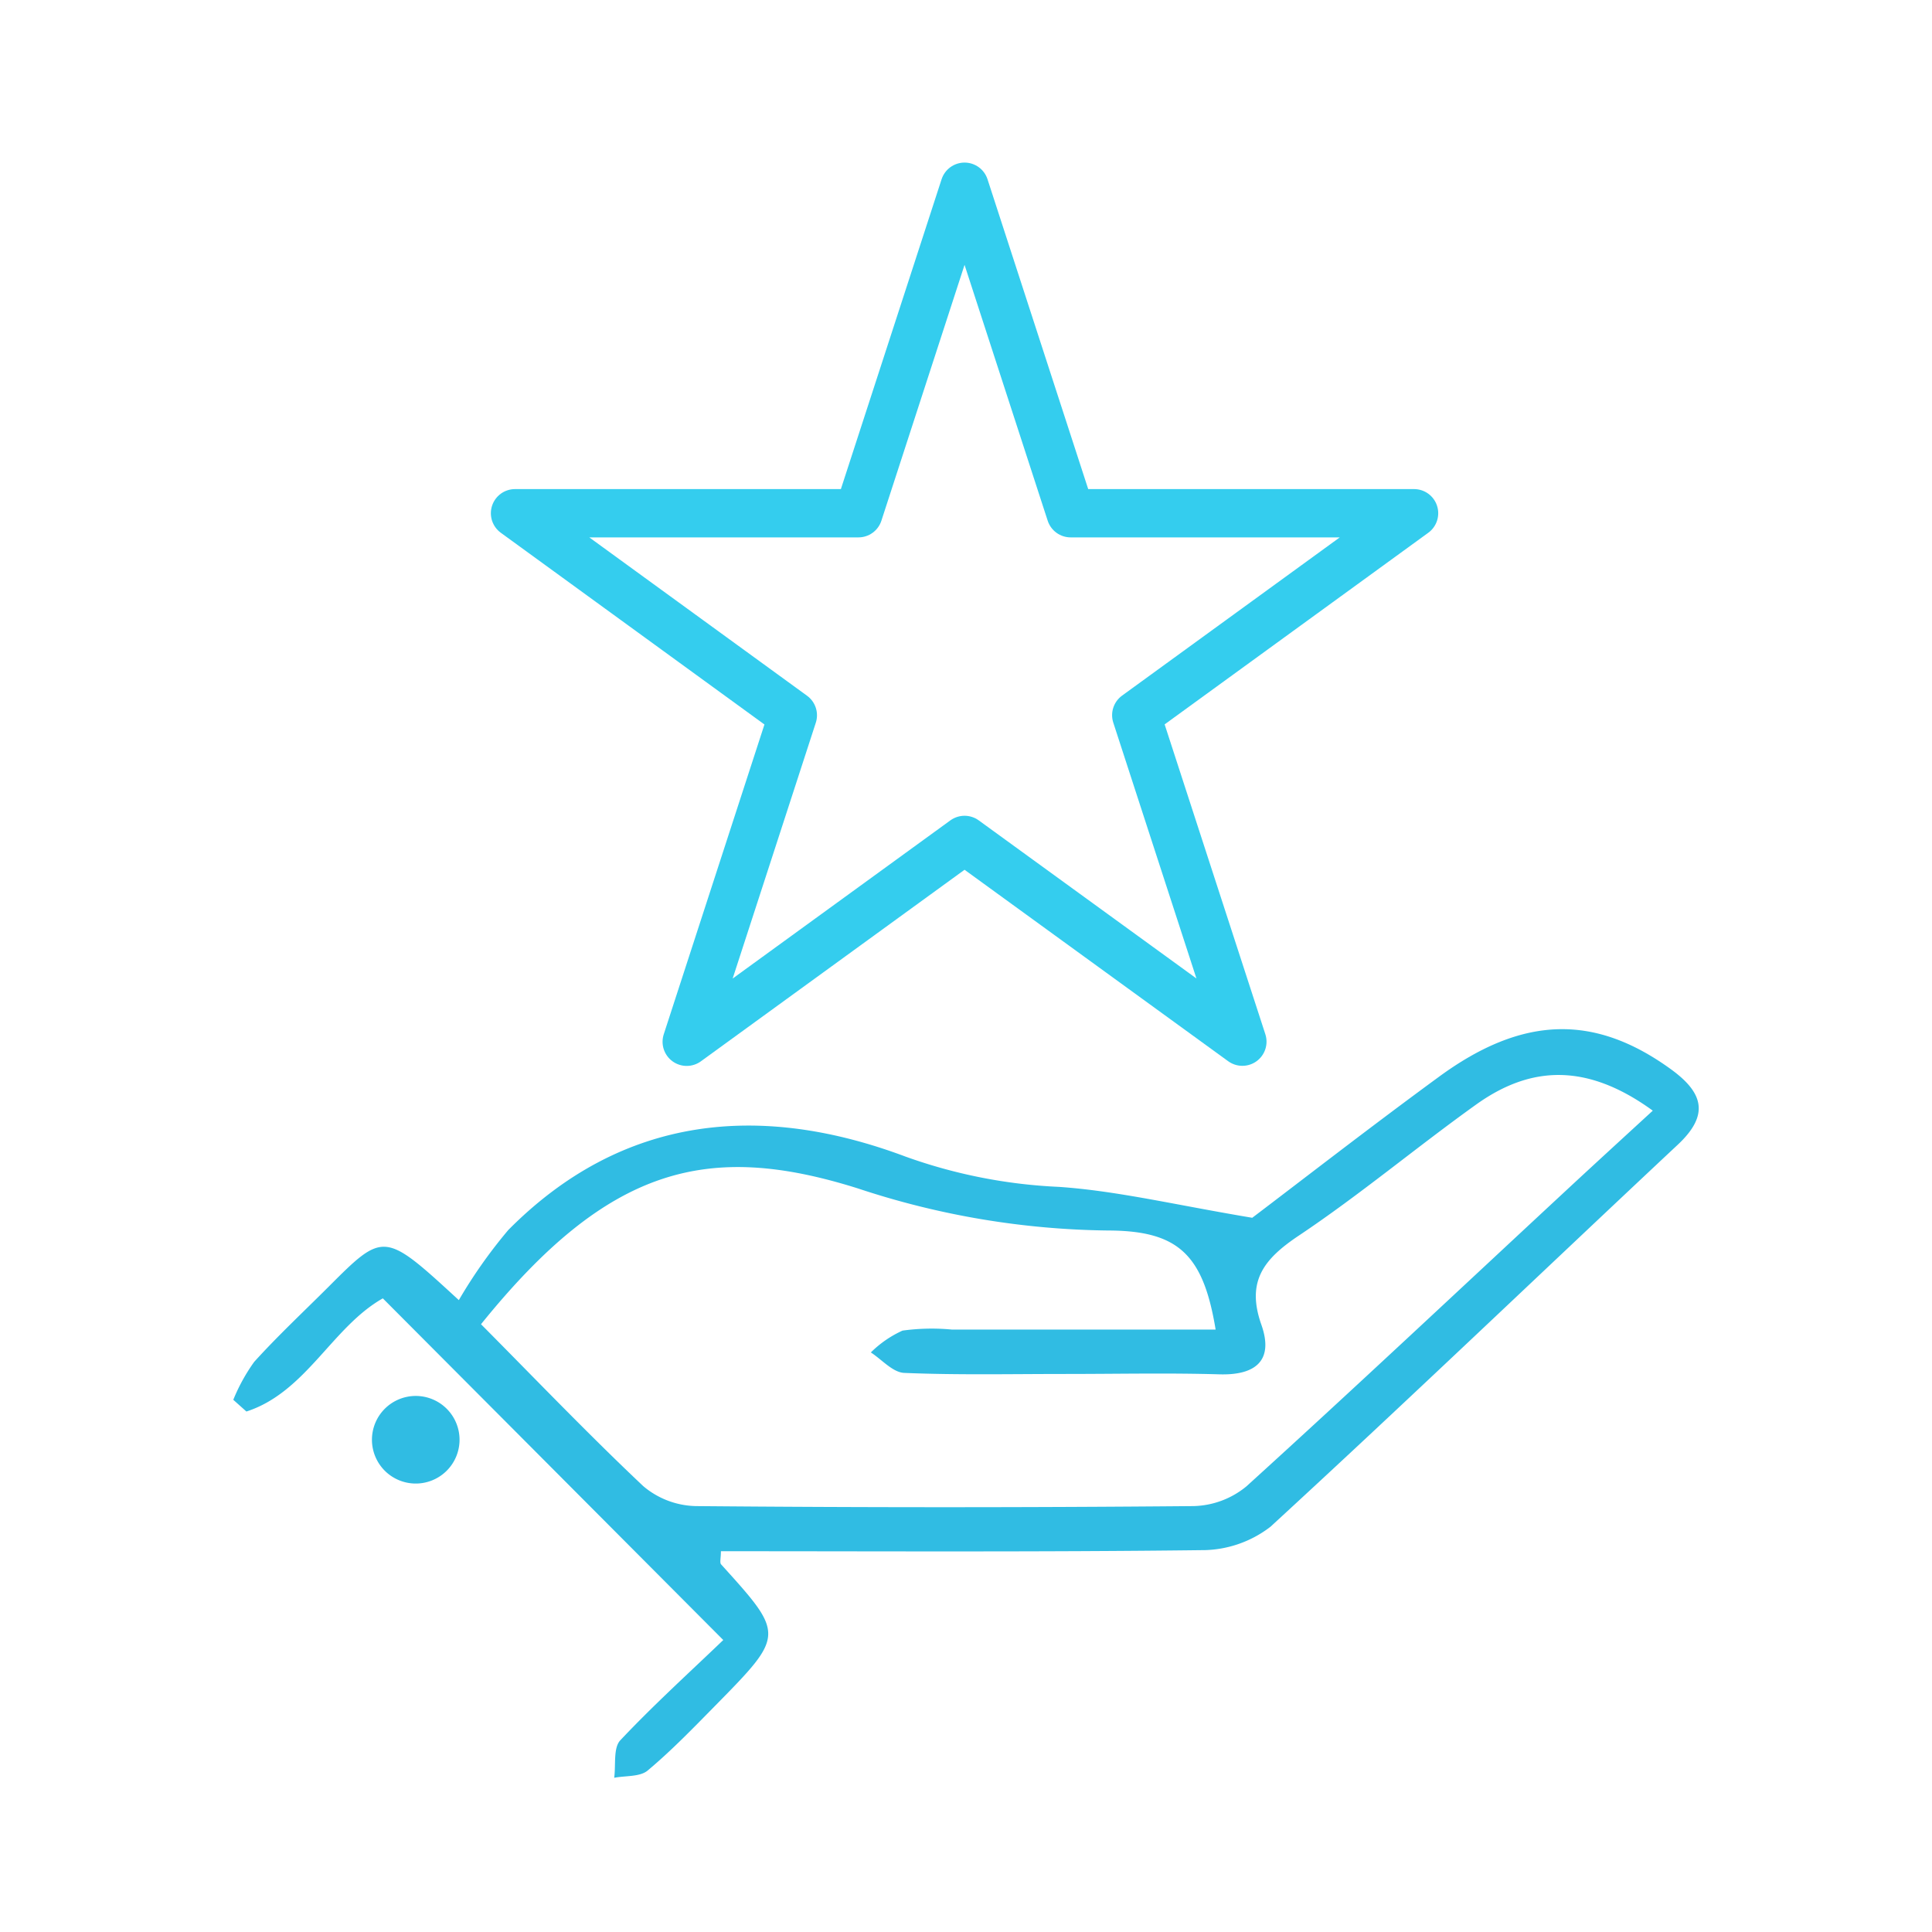
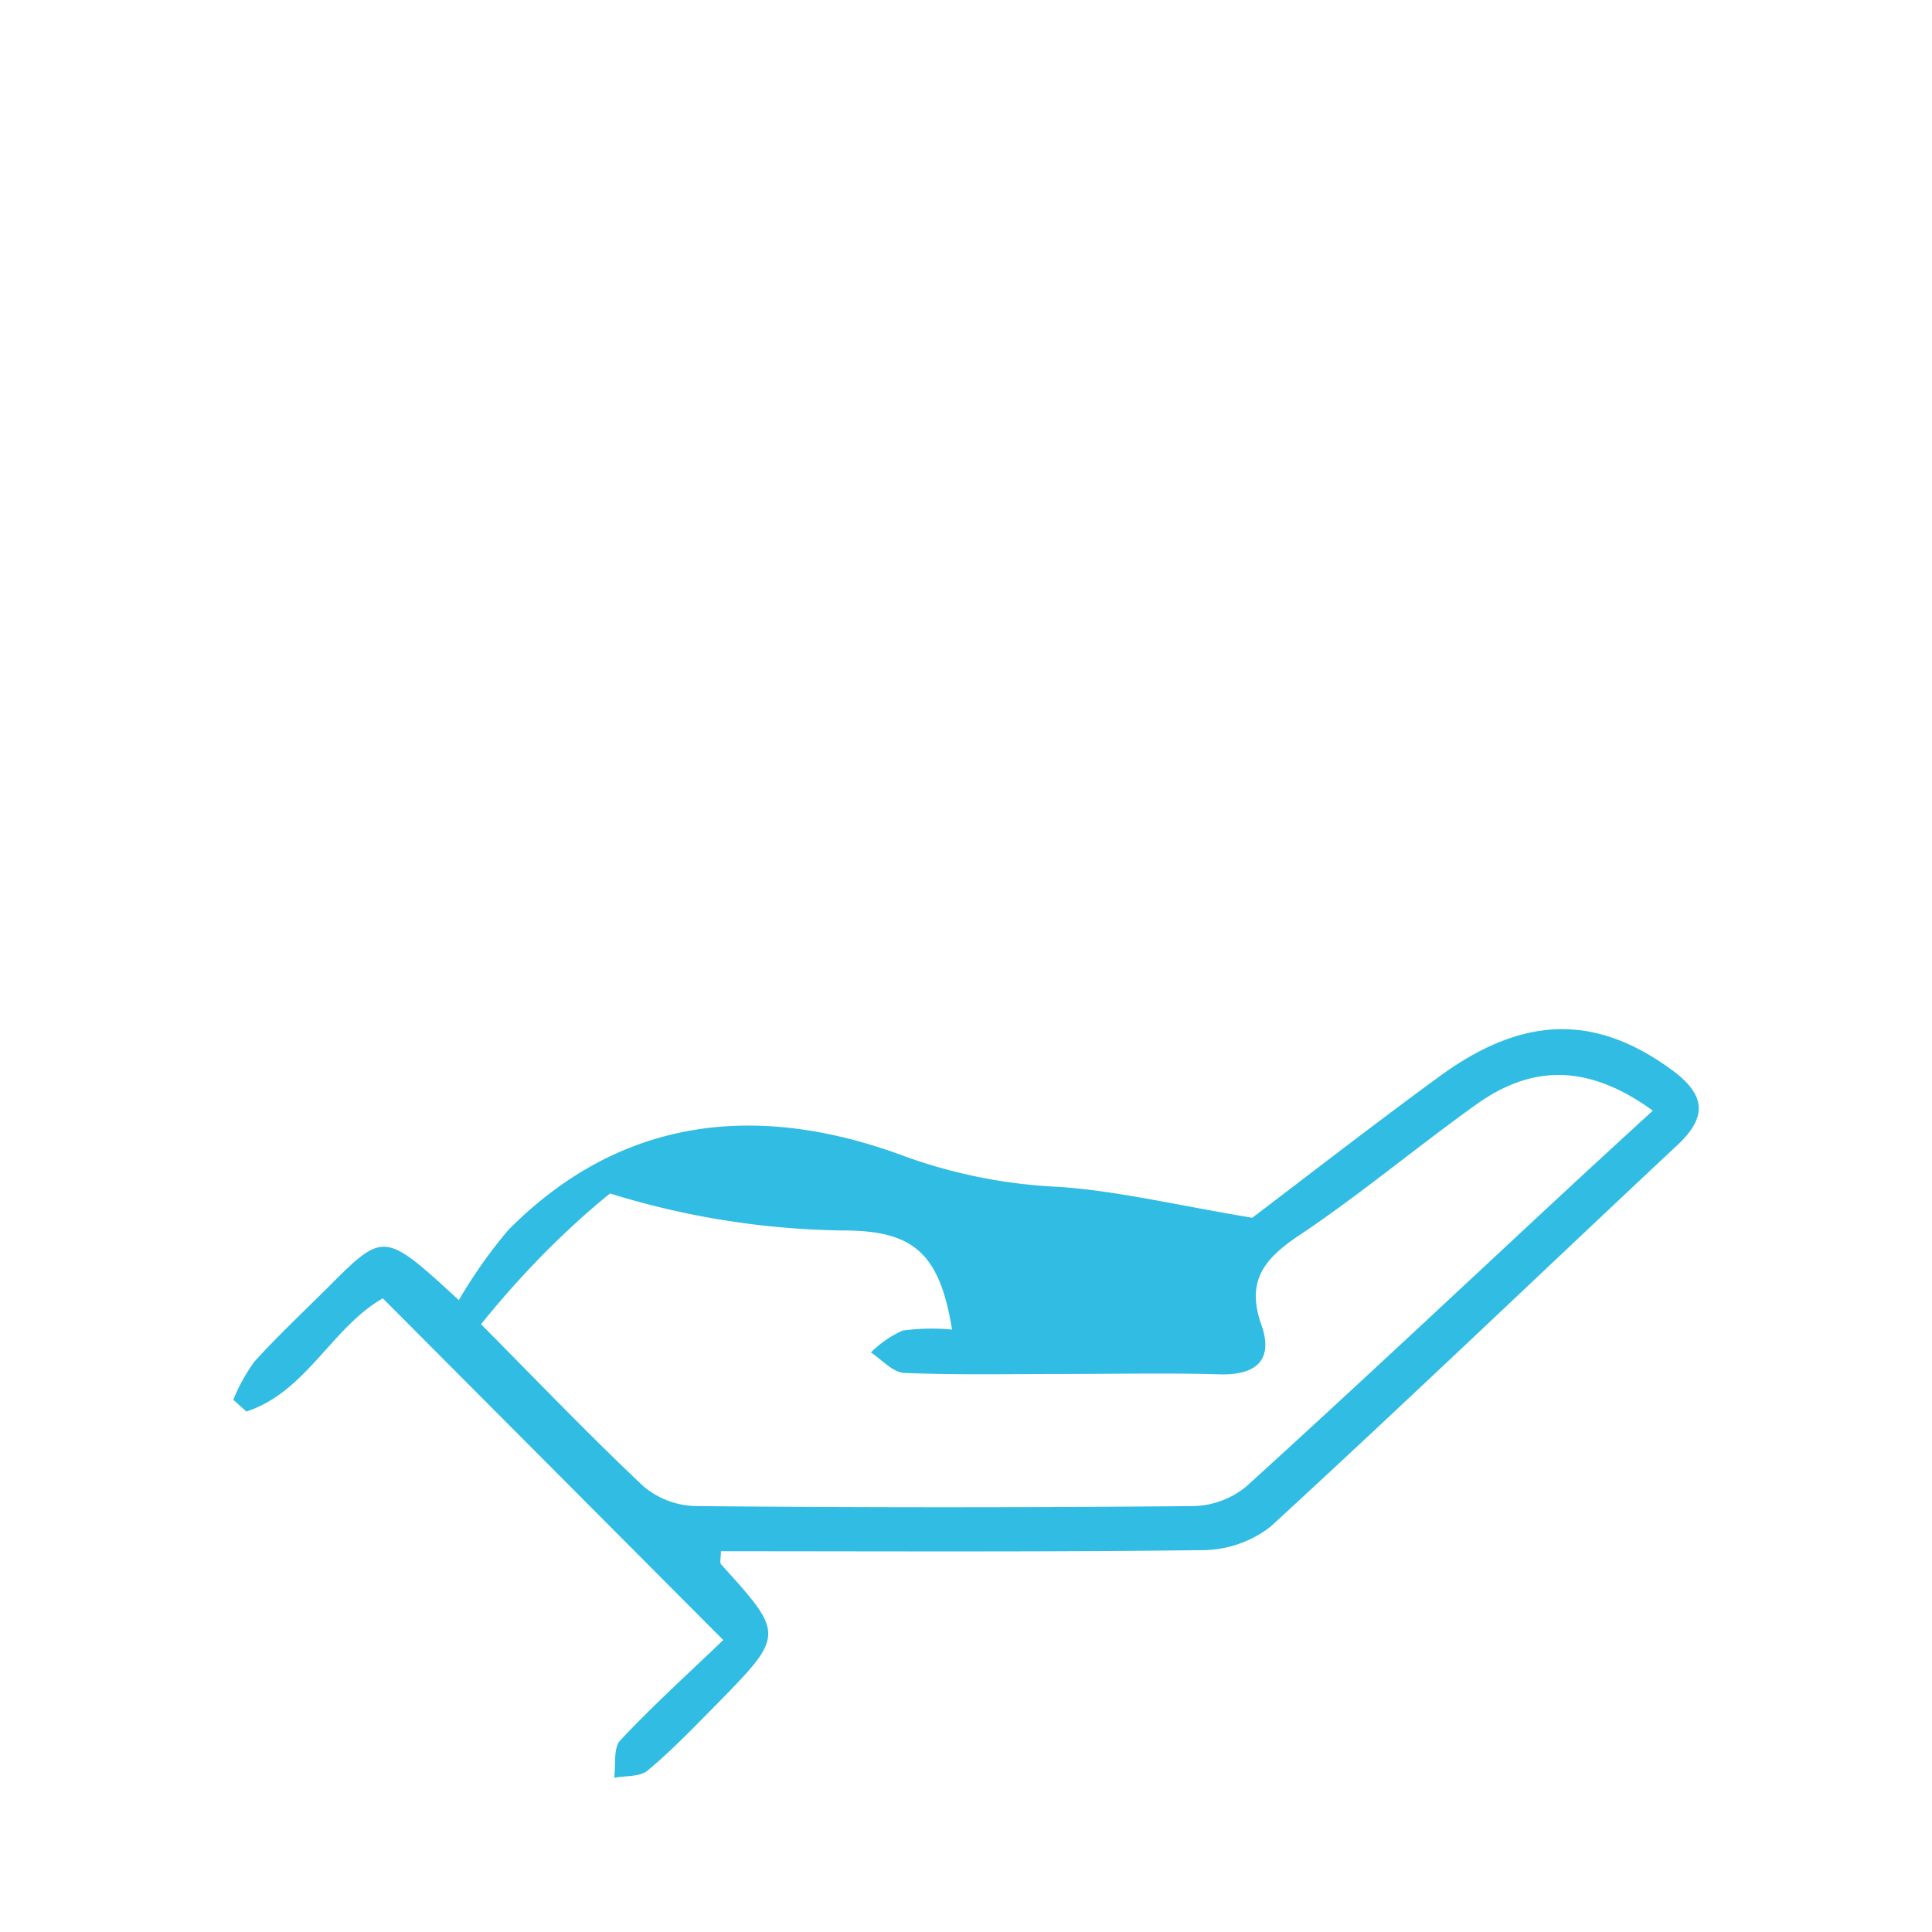
<svg xmlns="http://www.w3.org/2000/svg" width="100" height="100" viewBox="0 0 100 100">
  <defs>
    <clipPath id="clip-path">
      <rect id="Rectangle_128152" data-name="Rectangle 128152" width="100" height="100" transform="translate(-13208 -2856)" fill="#fff" />
    </clipPath>
  </defs>
  <g id="Mask_Group_245" data-name="Mask Group 245" transform="translate(13208 2856)" clip-path="url(#clip-path)">
    <g id="Group_268384" data-name="Group 268384" transform="translate(-13195.925 -2847.335)">
      <g id="Group_268385" data-name="Group 268385" transform="translate(0 1)">
-         <path id="Path_243379" data-name="Path 243379" d="M12.822,64.17c2.853,2.872,5.557,5.7,8.4,8.382a4.356,4.356,0,0,0,2.717,1.031q12.884.115,25.769,0a4.464,4.464,0,0,0,2.732-1.022C58.014,67.5,63.5,62.341,69.02,57.215c1.437-1.335,2.884-2.659,4.453-4.1-3.41-2.479-6.321-2.338-9.147-.313-3.09,2.212-6.013,4.667-9.169,6.777-1.811,1.21-2.739,2.363-1.944,4.615.644,1.823-.258,2.626-2.172,2.569-2.67-.078-5.344-.018-8.017-.019-2.768,0-5.538.06-8.3-.055C34.132,66.661,33.57,66,33,65.63A5.627,5.627,0,0,1,34.639,64.5a11.092,11.092,0,0,1,2.565-.053H50.846c-.638-3.872-1.921-5.119-5.561-5.128a42.481,42.481,0,0,1-12.944-2.175C24.556,54.691,19.417,56,12.822,64.17M25.356,80.51,7.74,62.831C5.113,64.318,3.768,67.687.679,68.688L0,68.081a9.485,9.485,0,0,1,1.081-1.962c1.216-1.343,2.544-2.584,3.828-3.866C7.8,59.36,7.8,59.36,11.674,62.922a25.618,25.618,0,0,1,2.56-3.629c5.946-6,13.126-6.588,20.56-3.8a26.974,26.974,0,0,0,7.932,1.567c3.031.207,6.025.933,10.015,1.6,2.572-1.947,6.087-4.68,9.678-7.308,4.355-3.187,8.074-3.226,12-.375,1.693,1.23,1.979,2.372.348,3.9-7.031,6.587-13.987,13.254-21.08,19.773a5.812,5.812,0,0,1-3.6,1.214c-8.284.1-16.571.055-24.848.055,0,.361-.071.591.011.682,3.295,3.641,3.3,3.645-.292,7.3-1.138,1.157-2.269,2.331-3.51,3.369-.4.335-1.145.262-1.732.376.091-.66-.056-1.546.317-1.942,1.7-1.806,3.54-3.474,5.326-5.186" transform="translate(0 -5.293)" fill="#30bce3" />
-         <path id="Path_243380" data-name="Path 243380" d="M12.418,72.018a2.267,2.267,0,1,1-2.267-2.267,2.267,2.267,0,0,1,2.267,2.267" transform="translate(-0.707 -7.162)" fill="#30bce3" />
-         <path id="Path_243381" data-name="Path 243381" d="M39.286,1l5.492,16.9H62.553L48.173,28.352l5.493,16.9L39.286,34.809,24.905,45.257l5.493-16.9L16.018,17.9H33.793Z" transform="translate(-1.436 -1)" fill="none" stroke="#34cdee" stroke-linejoin="round" stroke-width="2.5" />
+         <path id="Path_243379" data-name="Path 243379" d="M12.822,64.17c2.853,2.872,5.557,5.7,8.4,8.382a4.356,4.356,0,0,0,2.717,1.031q12.884.115,25.769,0a4.464,4.464,0,0,0,2.732-1.022C58.014,67.5,63.5,62.341,69.02,57.215c1.437-1.335,2.884-2.659,4.453-4.1-3.41-2.479-6.321-2.338-9.147-.313-3.09,2.212-6.013,4.667-9.169,6.777-1.811,1.21-2.739,2.363-1.944,4.615.644,1.823-.258,2.626-2.172,2.569-2.67-.078-5.344-.018-8.017-.019-2.768,0-5.538.06-8.3-.055C34.132,66.661,33.57,66,33,65.63A5.627,5.627,0,0,1,34.639,64.5a11.092,11.092,0,0,1,2.565-.053c-.638-3.872-1.921-5.119-5.561-5.128a42.481,42.481,0,0,1-12.944-2.175C24.556,54.691,19.417,56,12.822,64.17M25.356,80.51,7.74,62.831C5.113,64.318,3.768,67.687.679,68.688L0,68.081a9.485,9.485,0,0,1,1.081-1.962c1.216-1.343,2.544-2.584,3.828-3.866C7.8,59.36,7.8,59.36,11.674,62.922a25.618,25.618,0,0,1,2.56-3.629c5.946-6,13.126-6.588,20.56-3.8a26.974,26.974,0,0,0,7.932,1.567c3.031.207,6.025.933,10.015,1.6,2.572-1.947,6.087-4.68,9.678-7.308,4.355-3.187,8.074-3.226,12-.375,1.693,1.23,1.979,2.372.348,3.9-7.031,6.587-13.987,13.254-21.08,19.773a5.812,5.812,0,0,1-3.6,1.214c-8.284.1-16.571.055-24.848.055,0,.361-.071.591.011.682,3.295,3.641,3.3,3.645-.292,7.3-1.138,1.157-2.269,2.331-3.51,3.369-.4.335-1.145.262-1.732.376.091-.66-.056-1.546.317-1.942,1.7-1.806,3.54-3.474,5.326-5.186" transform="translate(0 -5.293)" fill="#30bce3" />
      </g>
    </g>
  </g>
</svg>